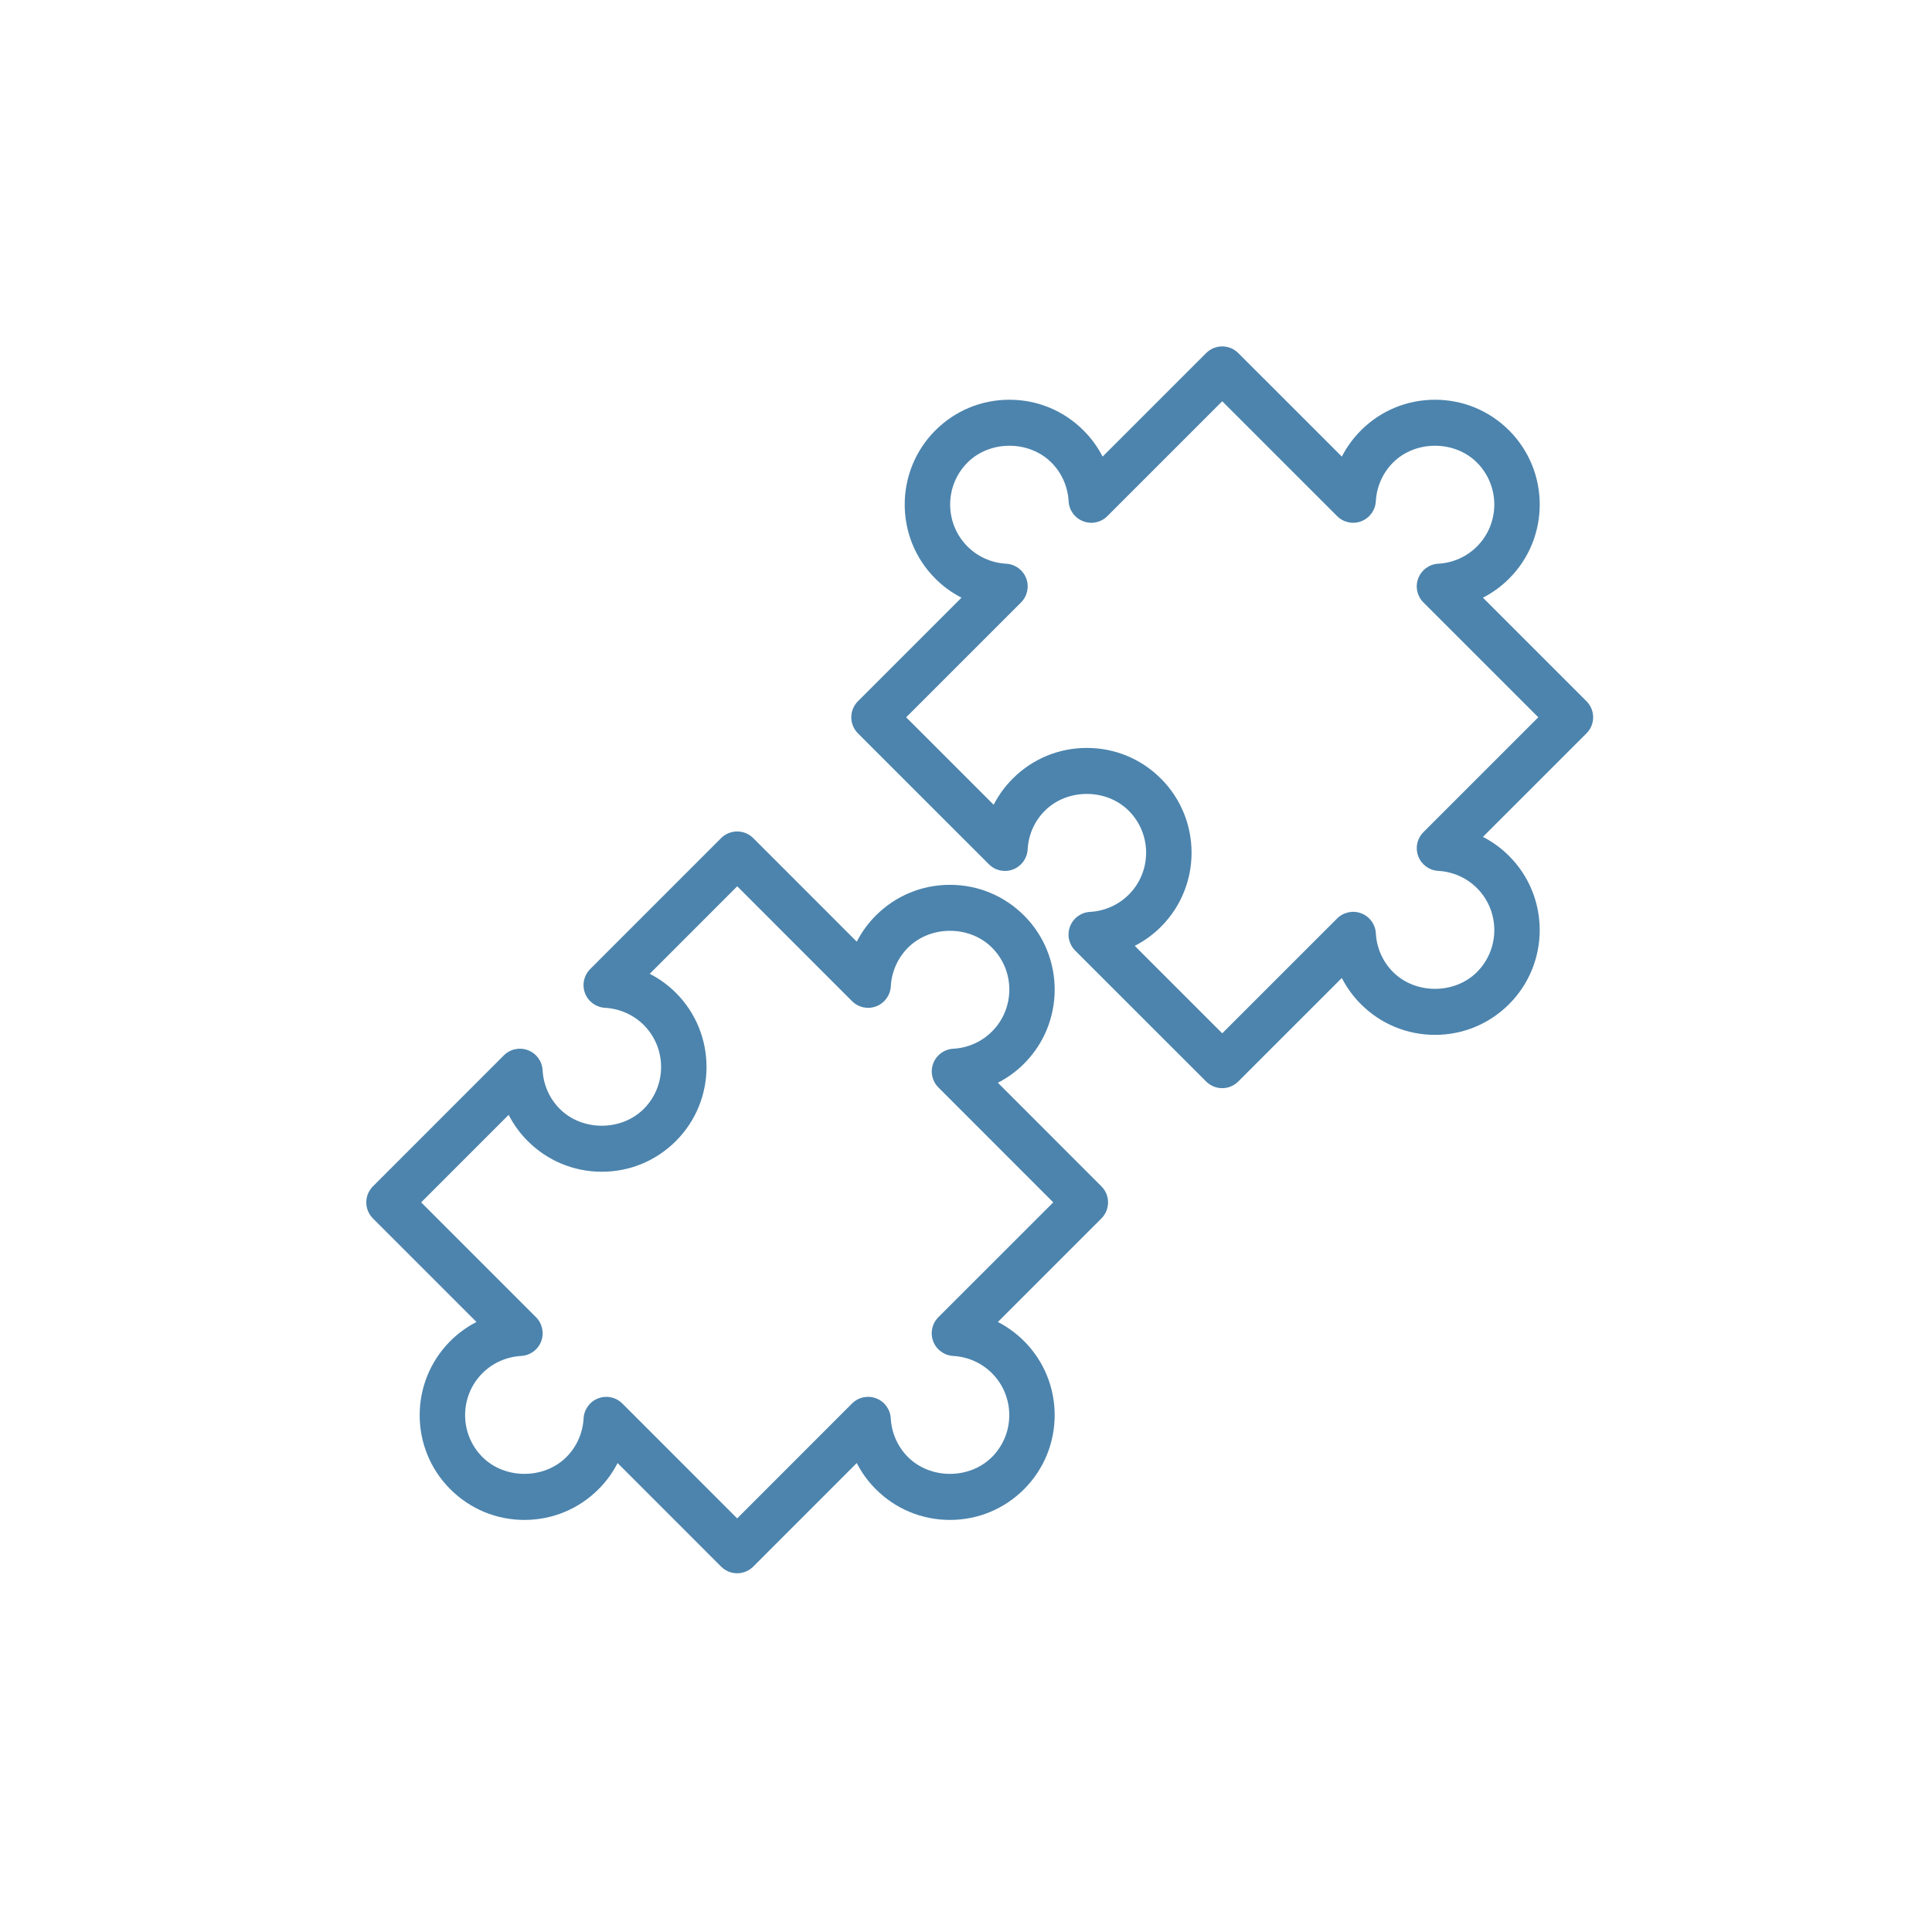
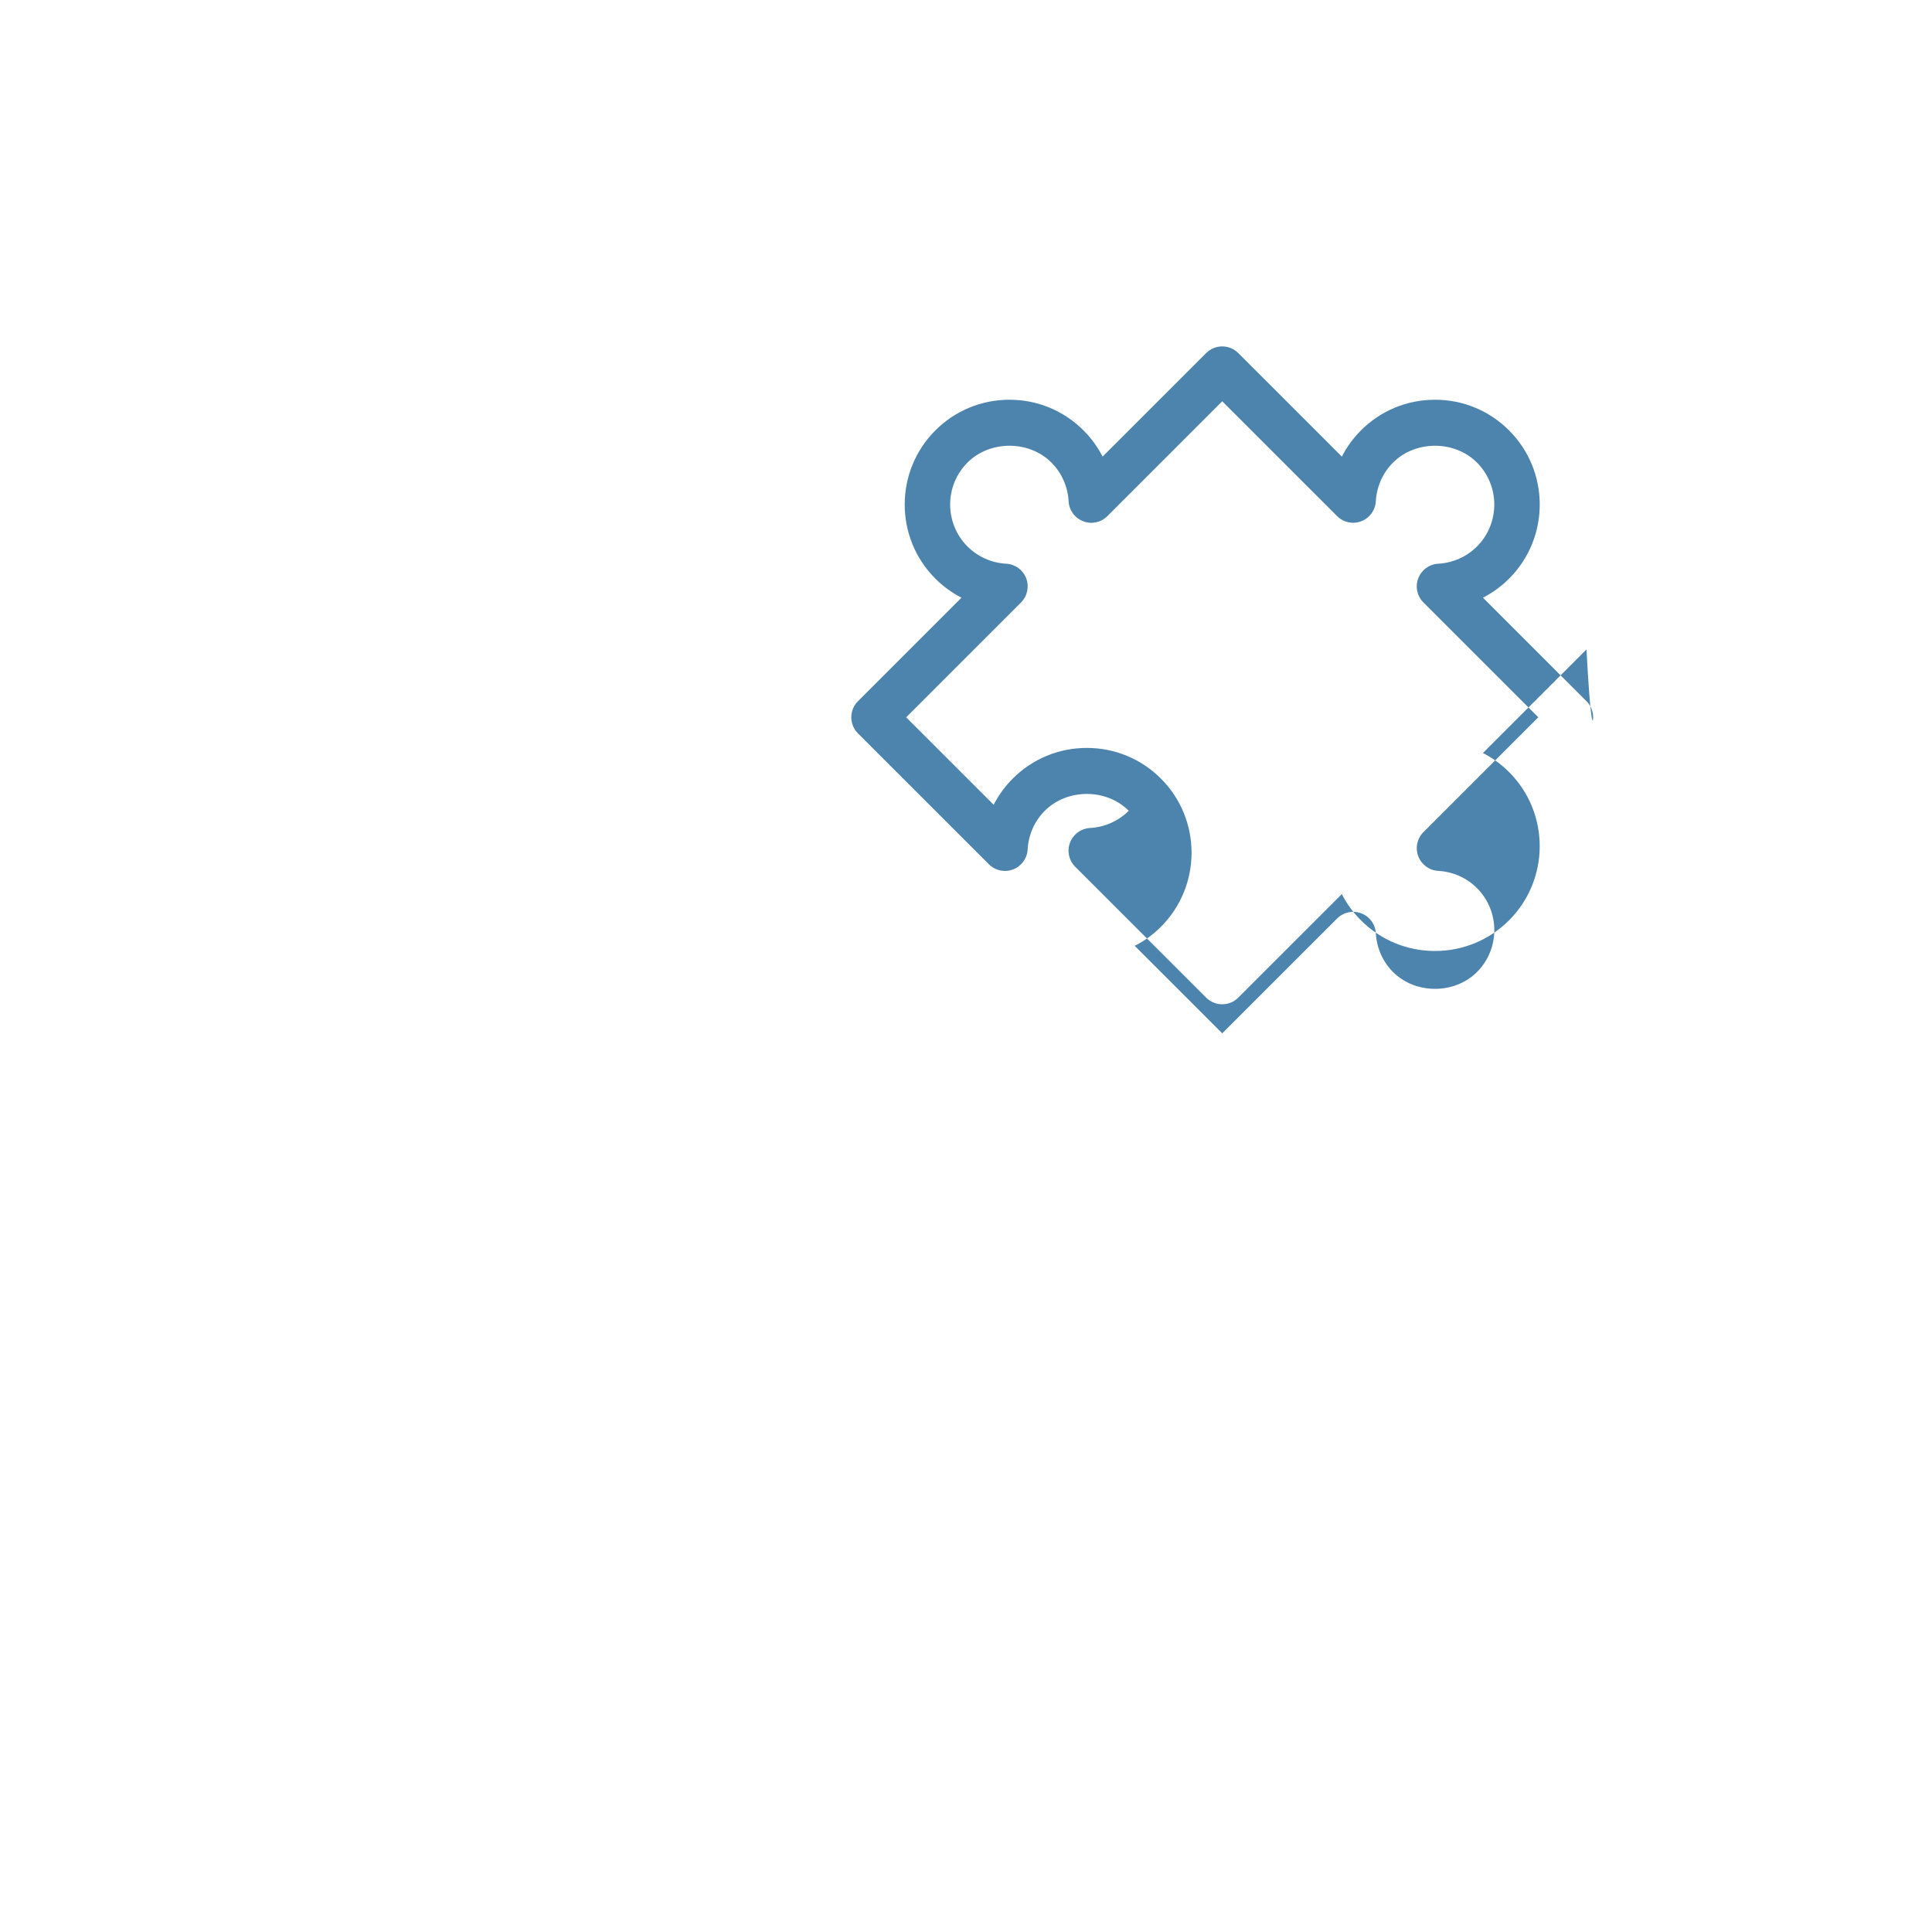
<svg xmlns="http://www.w3.org/2000/svg" version="1.1" id="레이어_1" x="0px" y="0px" width="85.04px" height="85.04px" viewBox="0 0 85.04 85.04" enable-background="new 0 0 85.04 85.04" xml:space="preserve">
  <g>
-     <path fill="#4C84AD" d="M70.125,31.573c0-0.266-0.105-0.52-0.293-0.707l-4.558-4.558c0.422-0.216,0.811-0.498,1.151-0.839   c1.798-1.797,1.798-4.724,0-6.523c-0.871-0.871-2.029-1.351-3.261-1.351s-2.39,0.479-3.261,1.351   c-0.341,0.341-0.623,0.73-0.84,1.152l-4.558-4.557c-0.391-0.391-1.023-0.391-1.414,0l-4.558,4.557   c-0.217-0.422-0.499-0.812-0.84-1.152c-0.871-0.871-2.029-1.351-3.261-1.351s-2.39,0.479-3.262,1.351   c-1.797,1.8-1.797,4.727,0.001,6.523c0.341,0.341,0.729,0.623,1.151,0.839l-4.558,4.558c-0.188,0.188-0.293,0.441-0.293,0.707   s0.105,0.52,0.293,0.707l5.764,5.762c0.279,0.28,0.693,0.369,1.065,0.227c0.368-0.142,0.619-0.486,0.641-0.88   c0.034-0.646,0.303-1.249,0.756-1.702c0.988-0.988,2.708-0.988,3.694,0c1.019,1.019,1.019,2.675,0,3.692   c-0.454,0.454-1.06,0.723-1.705,0.759c-0.394,0.021-0.738,0.272-0.879,0.641c-0.142,0.369-0.053,0.785,0.227,1.064l5.763,5.761   c0.195,0.195,0.451,0.293,0.707,0.293s0.512-0.098,0.707-0.293l4.558-4.557c0.217,0.422,0.499,0.813,0.84,1.152   c0.871,0.871,2.029,1.352,3.261,1.352s2.39-0.48,3.262-1.352c1.797-1.799,1.797-4.726-0.001-6.523   c-0.341-0.341-0.729-0.623-1.151-0.839l4.558-4.558C70.019,32.093,70.125,31.839,70.125,31.573z M62.655,36.628   c-0.279,0.279-0.368,0.695-0.227,1.064c0.141,0.368,0.485,0.619,0.879,0.641c0.646,0.036,1.251,0.305,1.704,0.758   c1.018,1.019,1.018,2.676,0,3.695c-0.986,0.986-2.707,0.986-3.693,0c-0.453-0.453-0.722-1.059-0.758-1.705   c-0.021-0.394-0.272-0.738-0.641-0.879c-0.367-0.141-0.784-0.053-1.064,0.227l-5.056,5.054l-3.851-3.85   c0.422-0.216,0.812-0.498,1.152-0.839c1.798-1.798,1.798-4.724,0.001-6.521c-0.871-0.872-2.029-1.352-3.262-1.352   s-2.391,0.479-3.262,1.351c-0.341,0.341-0.623,0.729-0.839,1.151l-3.852-3.85l5.056-5.055c0.279-0.279,0.368-0.695,0.227-1.064   c-0.141-0.368-0.485-0.619-0.879-0.641c-0.646-0.036-1.251-0.305-1.704-0.758c-1.018-1.019-1.018-2.676,0-3.695   c0.986-0.986,2.707-0.986,3.693,0c0.453,0.453,0.722,1.059,0.758,1.705c0.021,0.394,0.272,0.738,0.641,0.879   c0.37,0.144,0.785,0.054,1.064-0.227l5.056-5.055l5.056,5.055c0.279,0.28,0.696,0.369,1.064,0.227   c0.368-0.141,0.619-0.485,0.641-0.879c0.036-0.646,0.305-1.252,0.758-1.705c0.986-0.986,2.708-0.986,3.692,0   c1.019,1.02,1.019,2.677,0.001,3.695c-0.453,0.453-1.059,0.722-1.704,0.758c-0.394,0.021-0.738,0.272-0.879,0.641   c-0.142,0.369-0.053,0.785,0.227,1.064l5.056,5.055L62.655,36.628z" />
-     <path fill="#4C84AD" d="M43.923,47.659c0.422-0.217,0.812-0.498,1.152-0.84c1.798-1.797,1.798-4.723,0-6.521   c-0.871-0.871-2.03-1.351-3.262-1.351s-2.391,0.479-3.262,1.351c-0.341,0.341-0.623,0.729-0.839,1.152l-4.557-4.559   c-0.188-0.188-0.442-0.293-0.707-0.293s-0.52,0.105-0.707,0.293l-5.763,5.764c-0.279,0.279-0.368,0.697-0.227,1.064   c0.141,0.369,0.486,0.619,0.879,0.641c0.647,0.037,1.252,0.305,1.705,0.756c1.018,1.02,1.019,2.678,0,3.695   c-0.987,0.986-2.708,0.986-3.694,0c-0.453-0.453-0.723-1.059-0.758-1.705c-0.021-0.393-0.273-0.738-0.641-0.879   c-0.369-0.141-0.786-0.053-1.064,0.227l-5.762,5.764c-0.391,0.391-0.391,1.023,0,1.414l4.557,4.557   c-0.422,0.217-0.812,0.5-1.152,0.84c-1.798,1.799-1.798,4.725,0,6.521c0.872,0.871,2.03,1.352,3.262,1.352s2.39-0.48,3.262-1.352   c0.341-0.34,0.623-0.729,0.839-1.152l4.557,4.559c0.188,0.188,0.442,0.293,0.707,0.293s0.52-0.105,0.707-0.293l4.557-4.559   c0.216,0.424,0.499,0.813,0.839,1.152c0.871,0.871,2.03,1.352,3.262,1.352s2.391-0.48,3.262-1.352c1.798-1.797,1.798-4.723,0-6.521   c-0.341-0.34-0.73-0.623-1.152-0.84l4.557-4.557c0.391-0.391,0.391-1.023,0-1.414L43.923,47.659z M41.304,57.979   c-0.279,0.279-0.368,0.697-0.227,1.064c0.141,0.369,0.485,0.619,0.879,0.641c0.646,0.037,1.252,0.305,1.705,0.758   c1.019,1.02,1.019,2.676,0,3.693c-0.986,0.986-2.709,0.986-3.695,0c-0.453-0.453-0.722-1.059-0.758-1.705   c-0.021-0.393-0.272-0.738-0.641-0.879s-0.785-0.053-1.064,0.227l-5.055,5.057l-5.055-5.057c-0.191-0.191-0.447-0.293-0.707-0.293   c-0.12,0-0.241,0.021-0.357,0.066c-0.368,0.141-0.62,0.486-0.641,0.879c-0.035,0.646-0.304,1.252-0.757,1.705   c-0.987,0.986-2.708,0.986-3.695,0c-1.018-1.018-1.018-2.674,0-3.693c0.453-0.453,1.059-0.721,1.705-0.758   c0.394-0.021,0.738-0.271,0.879-0.641c0.141-0.367,0.052-0.785-0.227-1.064l-5.055-5.055l3.851-3.852   c0.216,0.422,0.498,0.813,0.839,1.152c0.871,0.871,2.029,1.352,3.261,1.352s2.39-0.48,3.262-1.352c1.797-1.797,1.797-4.723,0-6.523   c-0.341-0.34-0.729-0.621-1.152-0.837l3.851-3.852l5.055,5.056c0.279,0.279,0.695,0.369,1.064,0.227   c0.368-0.141,0.619-0.484,0.641-0.879c0.036-0.646,0.305-1.251,0.758-1.705c0.986-0.986,2.709-0.986,3.695,0   c1.019,1.019,1.019,2.675,0,3.693c-0.453,0.453-1.059,0.723-1.705,0.758c-0.394,0.021-0.738,0.273-0.879,0.641   c-0.142,0.369-0.053,0.785,0.227,1.064l5.055,5.057L41.304,57.979z" />
+     <path fill="#4C84AD" d="M70.125,31.573c0-0.266-0.105-0.52-0.293-0.707l-4.558-4.558c0.422-0.216,0.811-0.498,1.151-0.839   c1.798-1.797,1.798-4.724,0-6.523c-0.871-0.871-2.029-1.351-3.261-1.351s-2.39,0.479-3.261,1.351   c-0.341,0.341-0.623,0.73-0.84,1.152l-4.558-4.557c-0.391-0.391-1.023-0.391-1.414,0l-4.558,4.557   c-0.217-0.422-0.499-0.812-0.84-1.152c-0.871-0.871-2.029-1.351-3.261-1.351s-2.39,0.479-3.262,1.351   c-1.797,1.8-1.797,4.727,0.001,6.523c0.341,0.341,0.729,0.623,1.151,0.839l-4.558,4.558c-0.188,0.188-0.293,0.441-0.293,0.707   s0.105,0.52,0.293,0.707l5.764,5.762c0.279,0.28,0.693,0.369,1.065,0.227c0.368-0.142,0.619-0.486,0.641-0.88   c0.034-0.646,0.303-1.249,0.756-1.702c0.988-0.988,2.708-0.988,3.694,0c-0.454,0.454-1.06,0.723-1.705,0.759c-0.394,0.021-0.738,0.272-0.879,0.641c-0.142,0.369-0.053,0.785,0.227,1.064l5.763,5.761   c0.195,0.195,0.451,0.293,0.707,0.293s0.512-0.098,0.707-0.293l4.558-4.557c0.217,0.422,0.499,0.813,0.84,1.152   c0.871,0.871,2.029,1.352,3.261,1.352s2.39-0.48,3.262-1.352c1.797-1.799,1.797-4.726-0.001-6.523   c-0.341-0.341-0.729-0.623-1.151-0.839l4.558-4.558C70.019,32.093,70.125,31.839,70.125,31.573z M62.655,36.628   c-0.279,0.279-0.368,0.695-0.227,1.064c0.141,0.368,0.485,0.619,0.879,0.641c0.646,0.036,1.251,0.305,1.704,0.758   c1.018,1.019,1.018,2.676,0,3.695c-0.986,0.986-2.707,0.986-3.693,0c-0.453-0.453-0.722-1.059-0.758-1.705   c-0.021-0.394-0.272-0.738-0.641-0.879c-0.367-0.141-0.784-0.053-1.064,0.227l-5.056,5.054l-3.851-3.85   c0.422-0.216,0.812-0.498,1.152-0.839c1.798-1.798,1.798-4.724,0.001-6.521c-0.871-0.872-2.029-1.352-3.262-1.352   s-2.391,0.479-3.262,1.351c-0.341,0.341-0.623,0.729-0.839,1.151l-3.852-3.85l5.056-5.055c0.279-0.279,0.368-0.695,0.227-1.064   c-0.141-0.368-0.485-0.619-0.879-0.641c-0.646-0.036-1.251-0.305-1.704-0.758c-1.018-1.019-1.018-2.676,0-3.695   c0.986-0.986,2.707-0.986,3.693,0c0.453,0.453,0.722,1.059,0.758,1.705c0.021,0.394,0.272,0.738,0.641,0.879   c0.37,0.144,0.785,0.054,1.064-0.227l5.056-5.055l5.056,5.055c0.279,0.28,0.696,0.369,1.064,0.227   c0.368-0.141,0.619-0.485,0.641-0.879c0.036-0.646,0.305-1.252,0.758-1.705c0.986-0.986,2.708-0.986,3.692,0   c1.019,1.02,1.019,2.677,0.001,3.695c-0.453,0.453-1.059,0.722-1.704,0.758c-0.394,0.021-0.738,0.272-0.879,0.641   c-0.142,0.369-0.053,0.785,0.227,1.064l5.056,5.055L62.655,36.628z" />
  </g>
</svg>